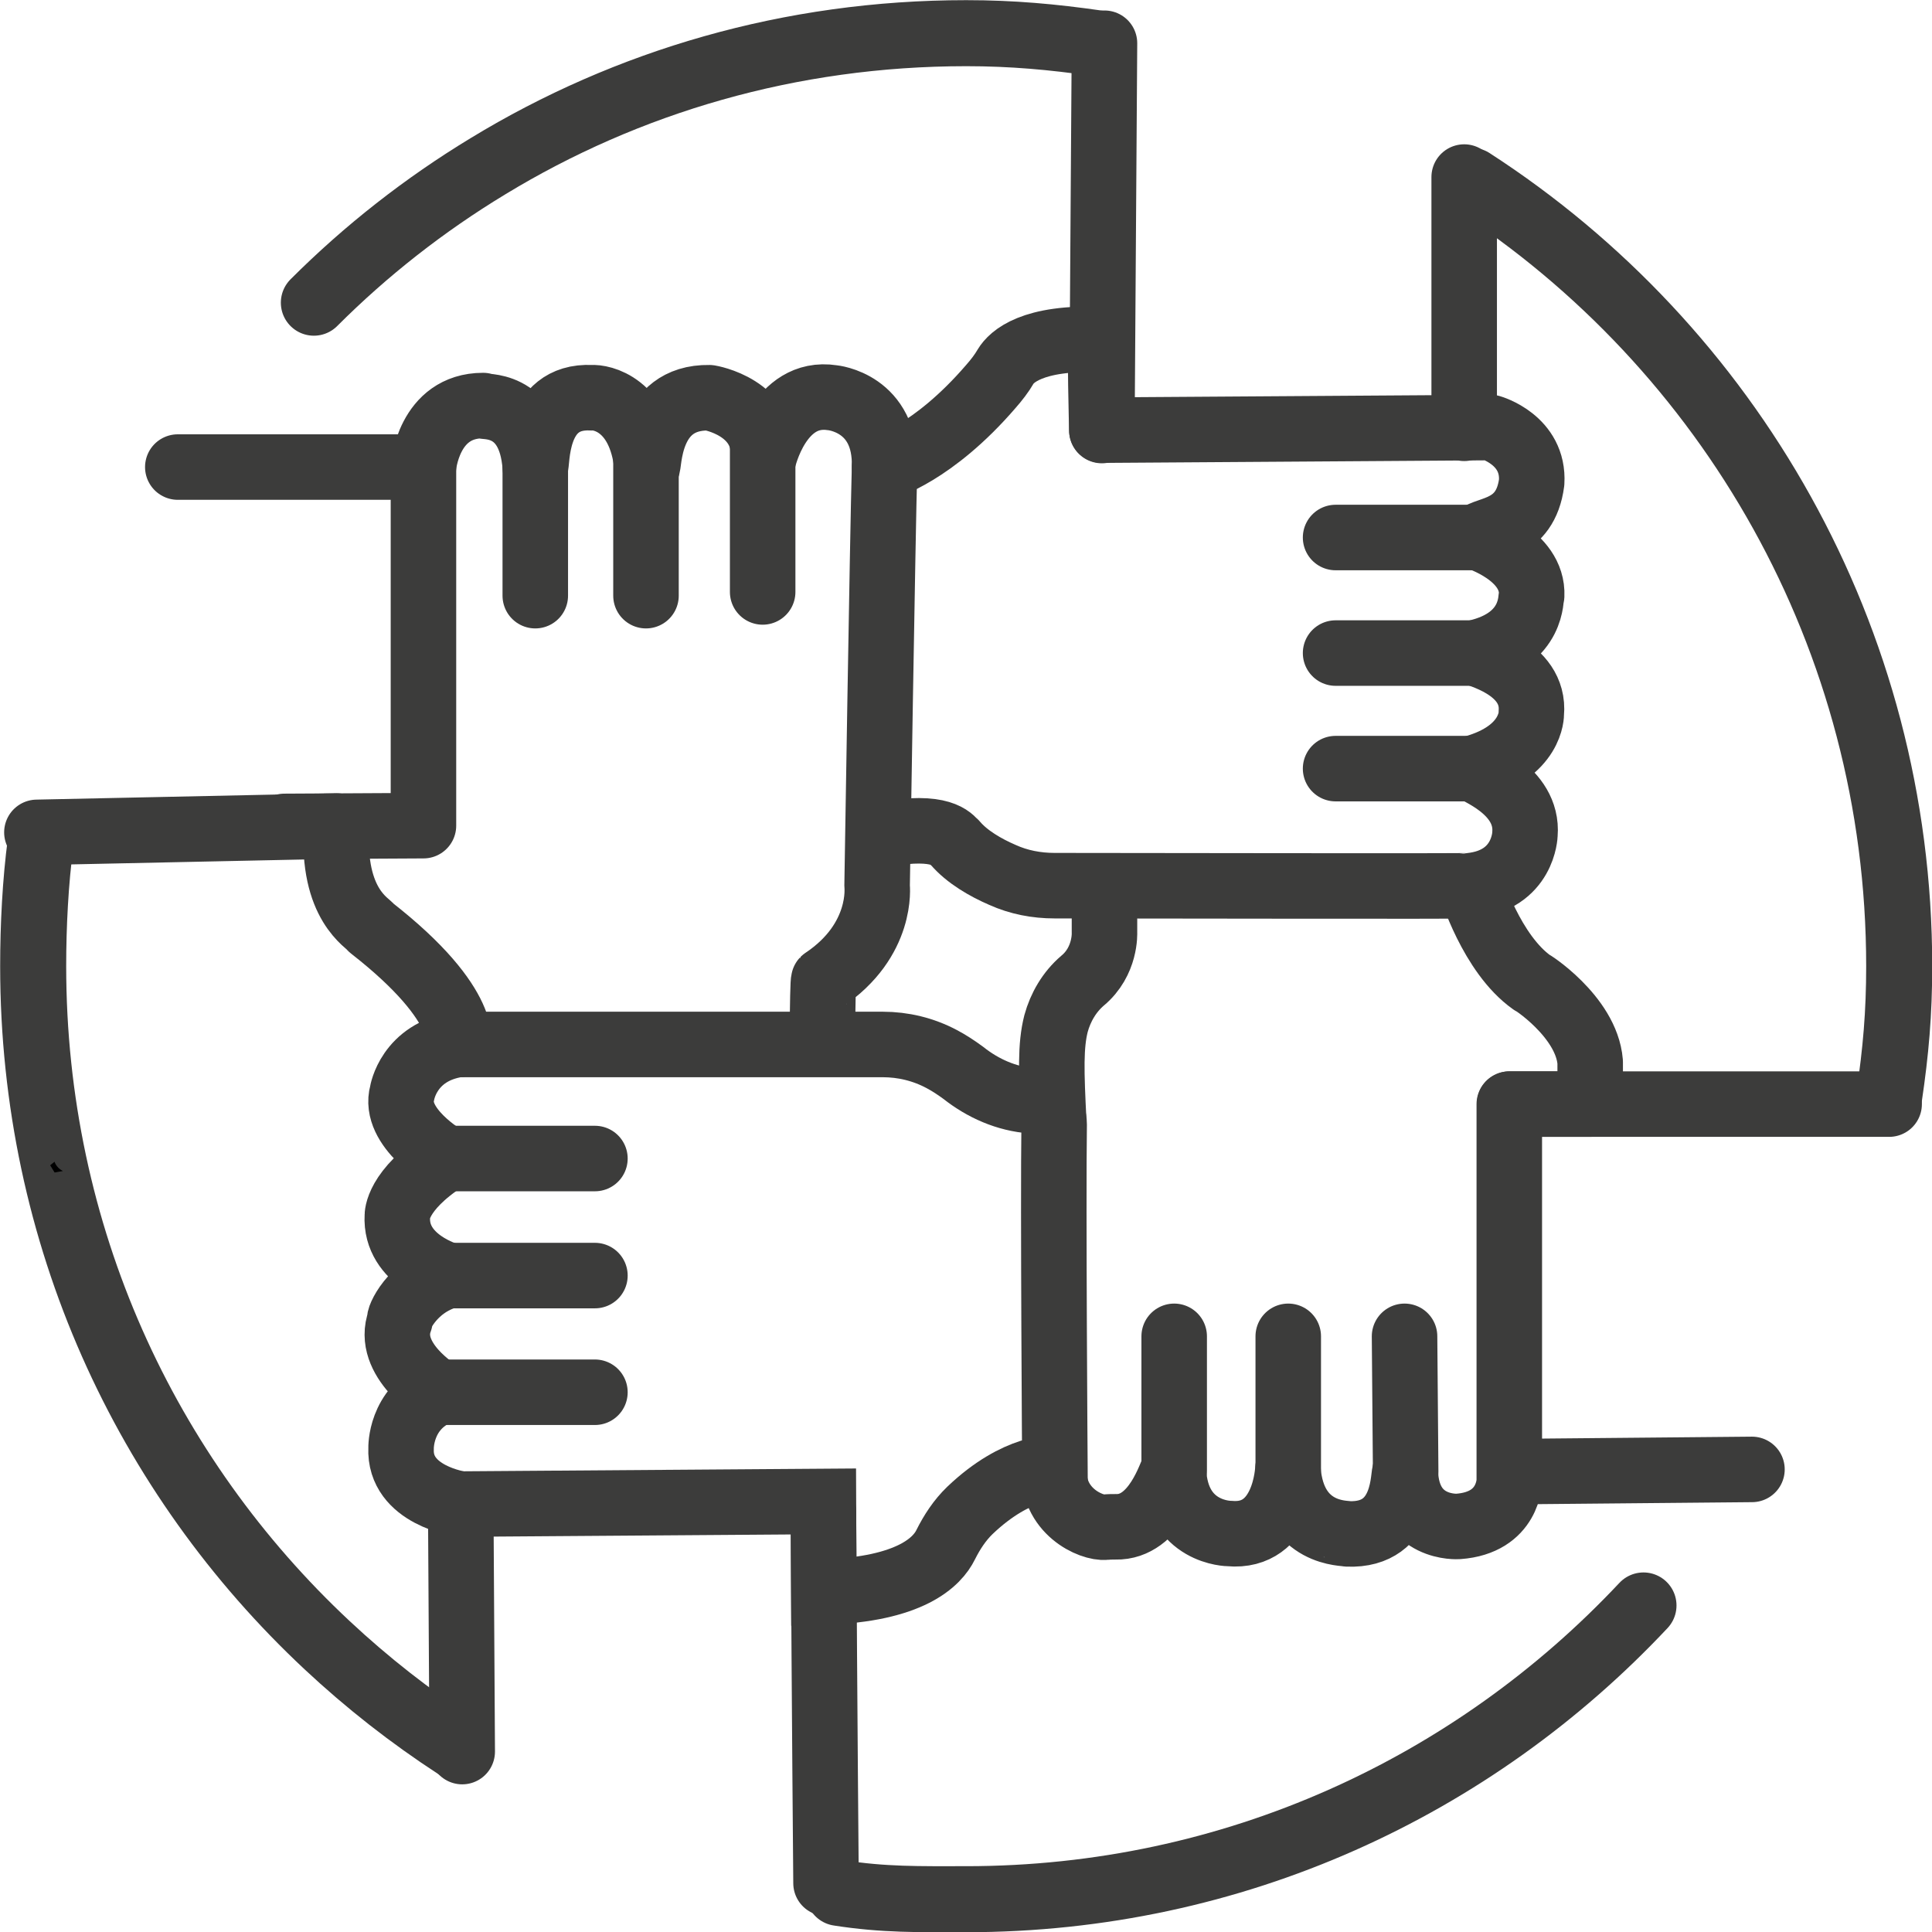
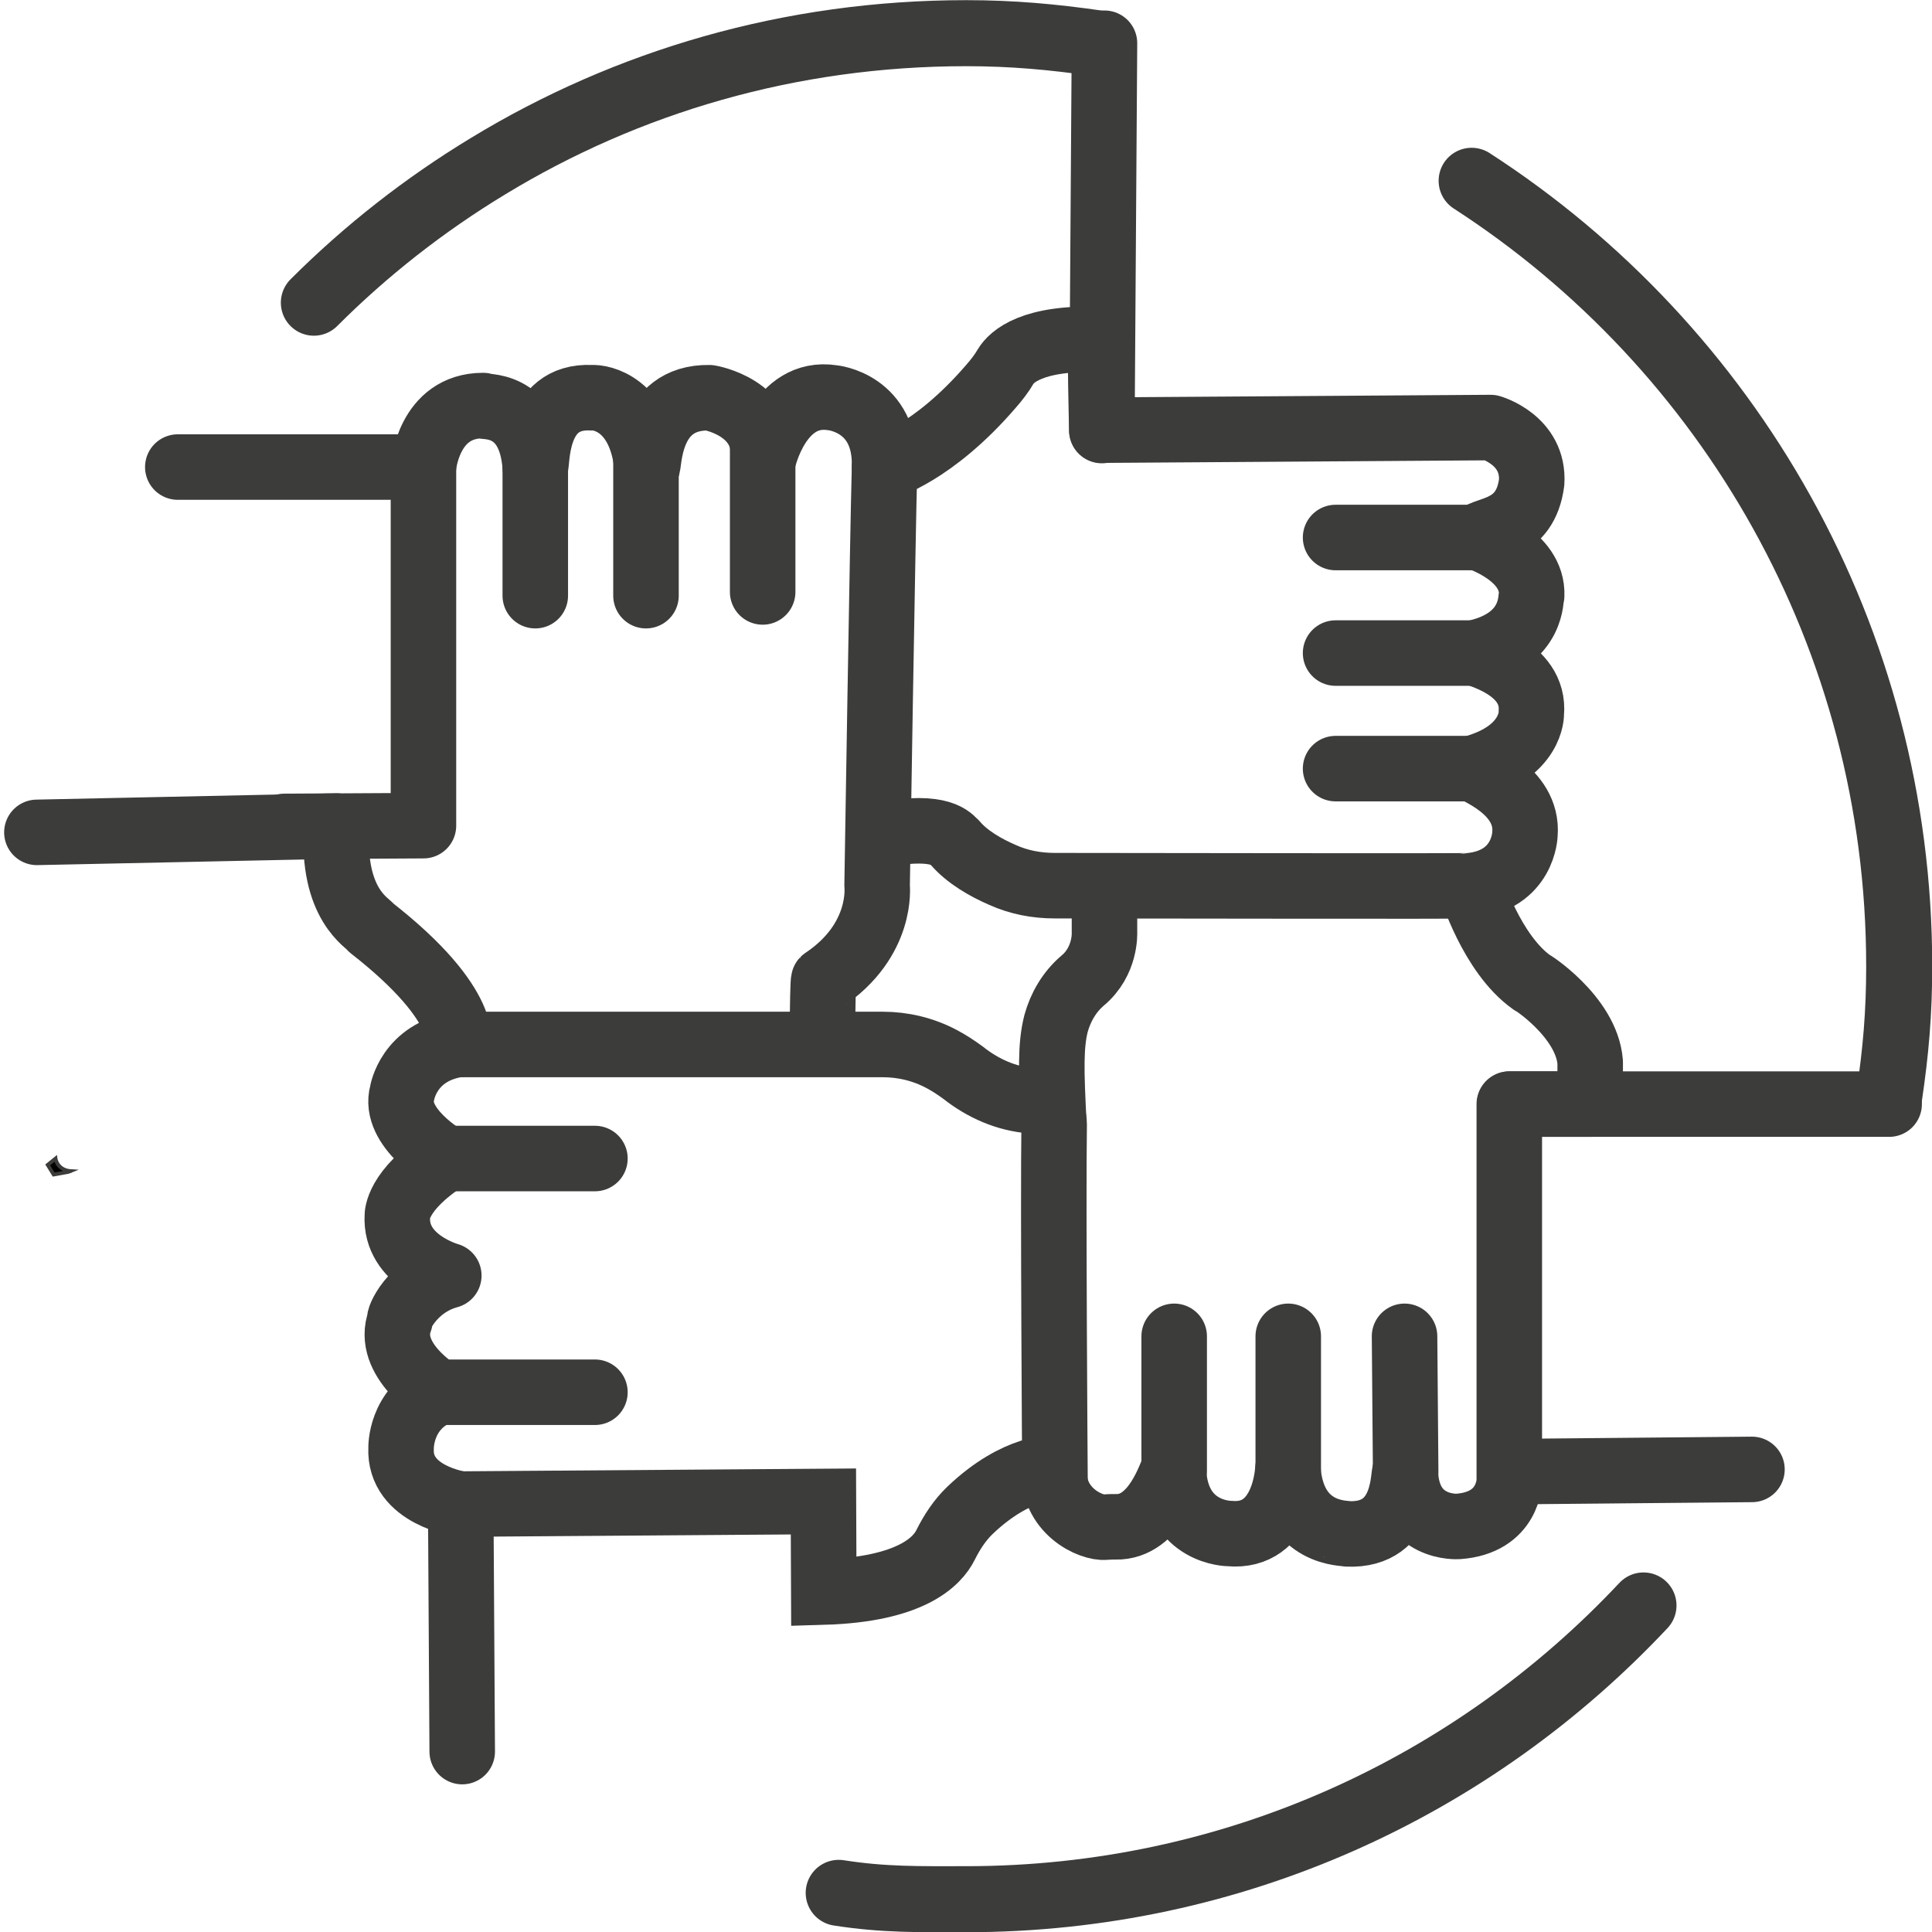
<svg xmlns="http://www.w3.org/2000/svg" version="1.1" id="Ebene_1" x="0px" y="0px" viewBox="0 0 518.3 518.3" style="enable-background:new 0 0 518.3 518.3;" xml:space="preserve">
  <style type="text/css">
	.st0{fill:none;stroke:#3C3C3B;stroke-width:17.715;stroke-linecap:round;stroke-miterlimit:10;}
	.st1{stroke:#3C3C3B;stroke-miterlimit:10;}
	.st2{fill:none;stroke:#3C3C3B;stroke-width:17.575;stroke-linecap:round;stroke-linejoin:round;stroke-miterlimit:10;}
	.st3{fill:none;stroke:#3C3C3B;stroke-width:17.575;stroke-linecap:round;stroke-miterlimit:10;}
</style>
-   <path class="st0" d="M122.4,468.5c-12.3-8-23.9-17.1-34.6-27.1c-48.7-45.5-78.9-110-78.9-182.2c0-10.9,0.6-22.7,2-33.2" />
  <path class="st0" d="M440.9,430.7c-45.5,48.5-109.9,78.8-181.7,78.8c-12.8,0-22,0.2-34.2-1.7" />
  <path class="st0" d="M394.8,48.5c69,44.6,114.7,122.4,114.7,210.7c0,12.6-0.9,22.9-2.7,35" />
  <path class="st0" d="M84.2,81.2c14-14,29.7-26.3,46.7-36.6C168.2,21.9,212,8.9,259.2,8.9c12.4,0,23.2,1,35.1,2.7" />
  <g>
    <path class="st1" d="M14.9,310.8c0,0,0.4,3.2,4.3,3.4c-0.2,0.1-4.8,0.9-4.8,0.9l-1.6-2.6L14.9,310.8z" />
    <path class="st2" d="M47.7,125.3h65.9c0,0,1.3-16.5,16-16.5c-0.7,0.7,12.7-1.8,14,16.5c0.7-0.5-0.7-19.4,15.1-18.6c0.4,0-0.4,0,0,0   c2.4-0.2,13.1,1.5,14.9,18.6c0.7,0.2-0.3-18.9,16.7-18.6c0,0,15.5,2.5,14.5,16.5c0,0,4.2-18.7,18.5-16.5c0,0,14.5,1.3,14,18.7   s-2,112.3-2,112.3s1.7,14.5-14.3,25.2c-0.2,0.2-0.3,6.1-0.4,16" />
    <path class="st2" d="M124,469.9l-0.4-66.4c0,0-16.6-2.3-16-15c0,0-0.3-10.5,10-15c0,0-14.3-8.7-10.3-19.3c-0.7,0,3.1-9.3,13.1-12   c0,0-14.5-4-13.8-16c0,0-0.3-6.8,13-15.4c0,0-14.3-8.3-11.7-17.6c0,0,1.7-11,15-13c0,0.7,4-10-23.3-31.3c-0.7-1.3-10.7-6-9.3-27.3   l-80.4,1.7" />
-     <path class="st2" d="M220.9,405.5c0.3,54.6,0.7,99.7,0.7,99.7" />
    <polyline class="st2" points="76.3,221.7 113.6,221.5 113.6,125.3  " />
    <line class="st2" x1="143.6" y1="125.3" x2="143.6" y2="159.8" />
    <line class="st2" x1="173.3" y1="116.8" x2="173.3" y2="159.8" />
    <line class="st2" x1="204.6" y1="116.8" x2="204.6" y2="158.8" />
    <line class="st2" x1="119.6" y1="310.8" x2="159.6" y2="310.8" />
-     <line class="st2" x1="120.4" y1="342.2" x2="159.6" y2="342.2" />
    <line class="st2" x1="117.6" y1="373.5" x2="159.6" y2="373.5" />
    <path class="st3" d="M123,280.2h113.8c5.5,0,10.9,1.3,15.8,3.9c1.9,1,3.9,2.3,5.8,3.7c5.3,4.2,11.6,7,18.4,7.5c0.1,0,0.2,0,0.3,0   c3.3,0.3,5.7,3,5.7,6.3c-0.3,21.5,0.2,92.2,0.2,92.2s-10-0.8-22.8,11.4c-2.7,2.6-4.8,5.8-6.5,9.2c-2.2,4.5-9.3,12-32.7,12.7   l-0.1-24.3l-97.3,0.7" />
    <path class="st2" d="M237.3,125.3c0,0,13-3.6,28.5-21.6c1.5-1.7,2.9-3.5,4-5.4c1.5-2.5,7-8,25.8-7.2c-0.7,0,0,24.3,0,24.3   l104.3-0.7c0,0,11.7,3.3,11,14.7c-1.7,13.1-12.2,12.2-14.7,14.7c0,0,15.2,4.7,14.7,15.7c-0.4,0,0.9,11.7-15.1,15.3   c-0.7,0.3,16.2,3.7,15,16.3c0,0,0.3,10.3-15.7,14.7c0,0.7,15,5.7,14,17.7c0,0-0.3,12.3-14.6,13.8c-0.9,0.2-87.8,0-111.6,0   c-4.8,0-9.6-0.9-14-2.9c-4.4-1.9-9.5-4.8-12.7-8.6c-0.7-0.3-2.3-4.7-16.3-2.7" />
    <line class="st2" x1="396.3" y1="144.2" x2="358.3" y2="144.2" />
    <line class="st2" x1="396" y1="175.2" x2="358.3" y2="175.2" />
    <line class="st2" x1="395.3" y1="206.2" x2="358.3" y2="206.2" />
    <line class="st2" x1="296.3" y1="11.6" x2="295.6" y2="115.5" />
-     <line class="st2" x1="392.8" y1="47.5" x2="392.8" y2="114.9" />
    <path class="st2" d="M296.3,237.7v12.5c0,0,0.4,7.7-5.9,12.9c-3.5,3-5.9,7.1-7.1,11.5c-1.5,5.9-1.3,12.8-0.6,26.5" />
    <path class="st2" d="M394.6,237.7c0,0,5.5,18.2,16.4,25.9c-0.8-0.7,14.6,9,15.6,21.3v11.3h-21.7v101c0,0,0,11.3-13.7,12.3   c0,0-13.7,1-14.2-14.7c-0.8-0.3,0.8,17.4-15.5,16.7c-0.3-0.3-14.7,0.6-16-17.4c0,0-0.7,18.7-15.7,17.3c0,0-14.3,0-15-17   c-0.6,0.3-4.7,15.5-15.5,15.2c-0.9,0-1.8,0-2.7,0.1c-3.8,0.4-14.6-4.3-13.8-16" />
    <line class="st2" x1="377.1" y1="394.8" x2="376.8" y2="358.5" />
    <line class="st2" x1="345.6" y1="394.2" x2="345.6" y2="358.5" />
    <line class="st2" x1="315" y1="394.5" x2="315" y2="358.5" />
    <line class="st2" x1="405" y1="296.2" x2="506.8" y2="296.2" />
    <line class="st2" x1="405" y1="394.8" x2="470" y2="394.2" />
  </g>
</svg>